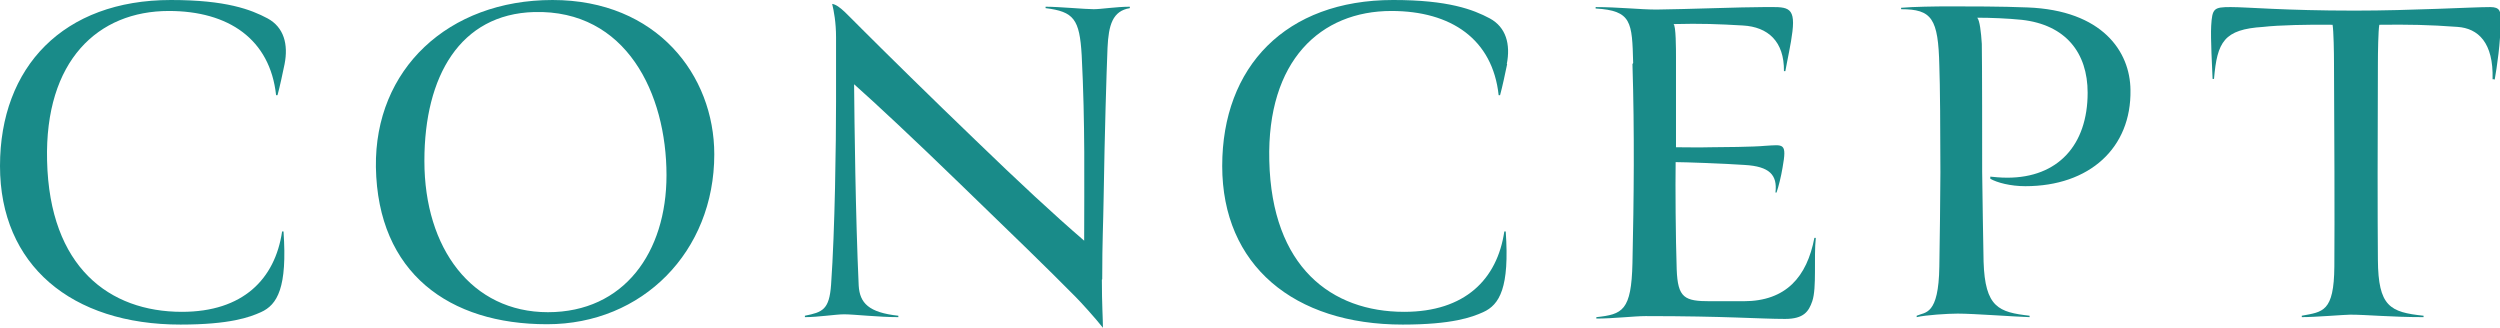
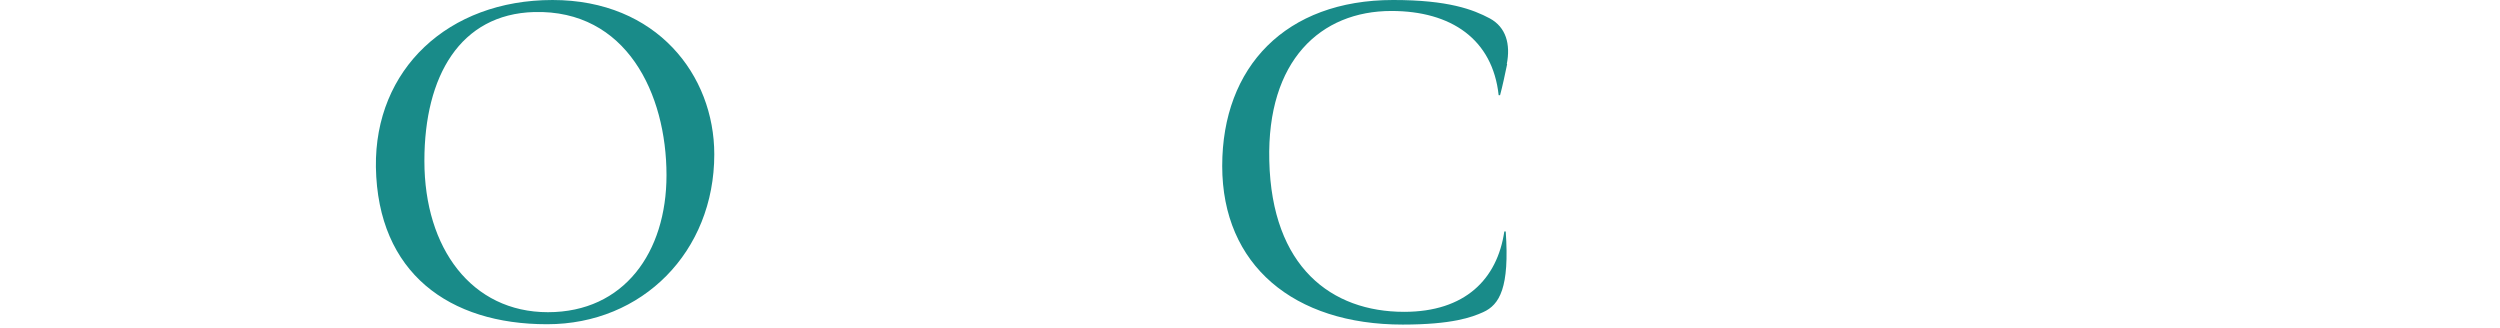
<svg xmlns="http://www.w3.org/2000/svg" id="Layer_2" viewBox="0 0 70.63 9.26">
  <defs>
    <style>
      .cls-1 {
        fill: #198b89;
      }
    </style>
  </defs>
  <g id="header_x26_footer">
    <g>
-       <path class="cls-1" d="M8.04,1.81c-.06.29-.13.62-.2.88h-.04c-.17-1.58-1.34-2.38-3.03-2.38C2.77.31,1.26,1.71,1.33,4.54c.07,3.01,1.76,4.27,3.81,4.27,1.72,0,2.63-.92,2.83-2.27h.04c.11,1.58-.17,2.07-.64,2.28-.31.14-.87.35-2.27.35-3.08,0-5.1-1.68-5.1-4.48S1.79,0,4.83,0c1.56,0,2.26.27,2.73.52.46.25.59.73.48,1.29Z" />
      <path class="cls-1" d="M15.45,9.16c-2.75,0-4.78-1.44-4.83-4.44-.04-2.76,2.04-4.72,4.99-4.72s4.57,2.13,4.57,4.36c0,2.75-2.03,4.8-4.72,4.8ZM11.99,4.55c0,2.47,1.34,4.27,3.49,4.27s3.35-1.69,3.35-3.87c0-2.3-1.13-4.68-3.74-4.61-2.09.06-3.1,1.81-3.1,4.2Z" />
-       <path class="cls-1" d="M31.13,7.9c0,.7.03,1.12.03,1.36-.22-.28-.63-.73-.77-.87-.8-.81-1.76-1.74-3.25-3.18-1.33-1.29-2.38-2.27-3.01-2.83.01,1.08.04,3.73.13,5.69.03.49.28.76,1.12.85v.04c-.56,0-1.26-.08-1.53-.08-.24,0-.73.08-1.11.08v-.04c.5-.1.69-.17.74-.88.11-1.55.14-4.02.14-5.17v-1.82c0-.41-.06-.74-.11-.94.21.03.46.34.83.7.66.66,1.98,1.96,3.22,3.15,1.22,1.18,2.21,2.1,3.07,2.84,0-1.65.03-3.29-.07-5.24-.06-1.02-.22-1.23-1.02-1.33v-.04c.38,0,1.11.07,1.36.07.21,0,.64-.07,1.02-.07v.04c-.49.08-.6.48-.63,1.12-.03.74-.08,2.37-.11,4.24-.01.74-.04,1.19-.04,2.3Z" />
      <path class="cls-1" d="M42.58,1.81c-.06.29-.13.62-.2.88h-.04c-.17-1.58-1.34-2.38-3.03-2.38-2,0-3.52,1.4-3.45,4.23.07,3.01,1.76,4.27,3.81,4.27,1.72,0,2.63-.92,2.83-2.27h.04c.11,1.58-.17,2.07-.64,2.28-.31.14-.87.35-2.27.35-3.08,0-5.1-1.68-5.1-4.48s1.79-4.69,4.83-4.69c1.56,0,2.26.27,2.73.52.46.25.59.73.48,1.29Z" />
-       <path class="cls-1" d="M46.14,1.78c-.03-1.16-.04-1.48-1.06-1.54v-.04c.64,0,1.26.07,1.72.07.88-.01,2.4-.07,3.03-.07s.9-.06.81.69c-.04.35-.15.83-.2,1.12h-.04c.01-.84-.45-1.25-1.16-1.29-.69-.04-1.18-.06-1.96-.04.07.04.07.71.07.94v2.54c.31,0,.63.01.97,0,.29,0,1.25-.01,1.54-.04.53-.03.63-.1.5.62-.04.24-.11.53-.17.7h-.03c.06-.5-.17-.74-.87-.78-.57-.04-1.71-.08-1.95-.08-.01.69,0,2.14.03,3.03.03.81.22.9.95.9h.94c1.2,0,1.79-.69,2-1.79h.04c-.06.56.03,1.41-.1,1.79-.1.29-.24.5-.77.5-.7,0-1.67-.08-3.94-.08-.31,0-.91.07-1.39.07v-.04c.74-.08.99-.18,1.02-1.53.04-1.81.06-3.7,0-5.62Z" />
-       <path class="cls-1" d="M55.86.5c.07.07.11.41.13.74.01.48.01,2.98.01,3.61.01.73.03,2.14.04,2.54.04,1.3.43,1.43,1.3,1.53v.04c-.39-.01-1.58-.1-2.03-.1-.28,0-.91.04-1.16.1v-.04c.24-.11.62,0,.64-1.39.01-.48.03-2.19.03-2.66,0-1.09-.01-2.54-.03-3.01-.03-1.34-.21-1.6-1.08-1.6v-.04c.32-.03.99-.04,1.36-.04.55,0,1.48,0,2.21.03,2.12.08,2.9,1.25,2.91,2.33.03,1.64-1.16,2.72-2.97,2.72-.42,0-.8-.1-.99-.21v-.06c.1.01.28.03.48.03,1.43,0,2.27-.92,2.27-2.4,0-1.13-.62-1.92-1.86-2.06-.39-.04-.88-.06-1.26-.06Z" />
-       <path class="cls-1" d="M70.46,2.24h-.04c.03-1.04-.41-1.44-.99-1.48-.8-.06-1.4-.07-2.21-.06-.03.17-.04.78-.04,1.13-.01,2.02-.01,4.33,0,5.51.01,1.32.34,1.48,1.29,1.58v.04c-.92,0-1.61-.07-2.07-.07-.15,0-.99.07-1.37.07v-.04c.59-.11.91-.1.92-1.39.01-1.26,0-4.03-.01-5.74,0-.29-.01-.92-.04-1.09-.67-.01-1.53.01-1.96.06-1.11.07-1.3.42-1.39,1.47h-.04c-.01-.25-.06-1.16-.04-1.5.03-.49.07-.53.55-.53s1.51.1,3.5.1c1.64,0,3.31-.1,3.84-.1.27,0,.29.13.29.34,0,.66-.11,1.37-.17,1.71Z" />
    </g>
  </g>
</svg>